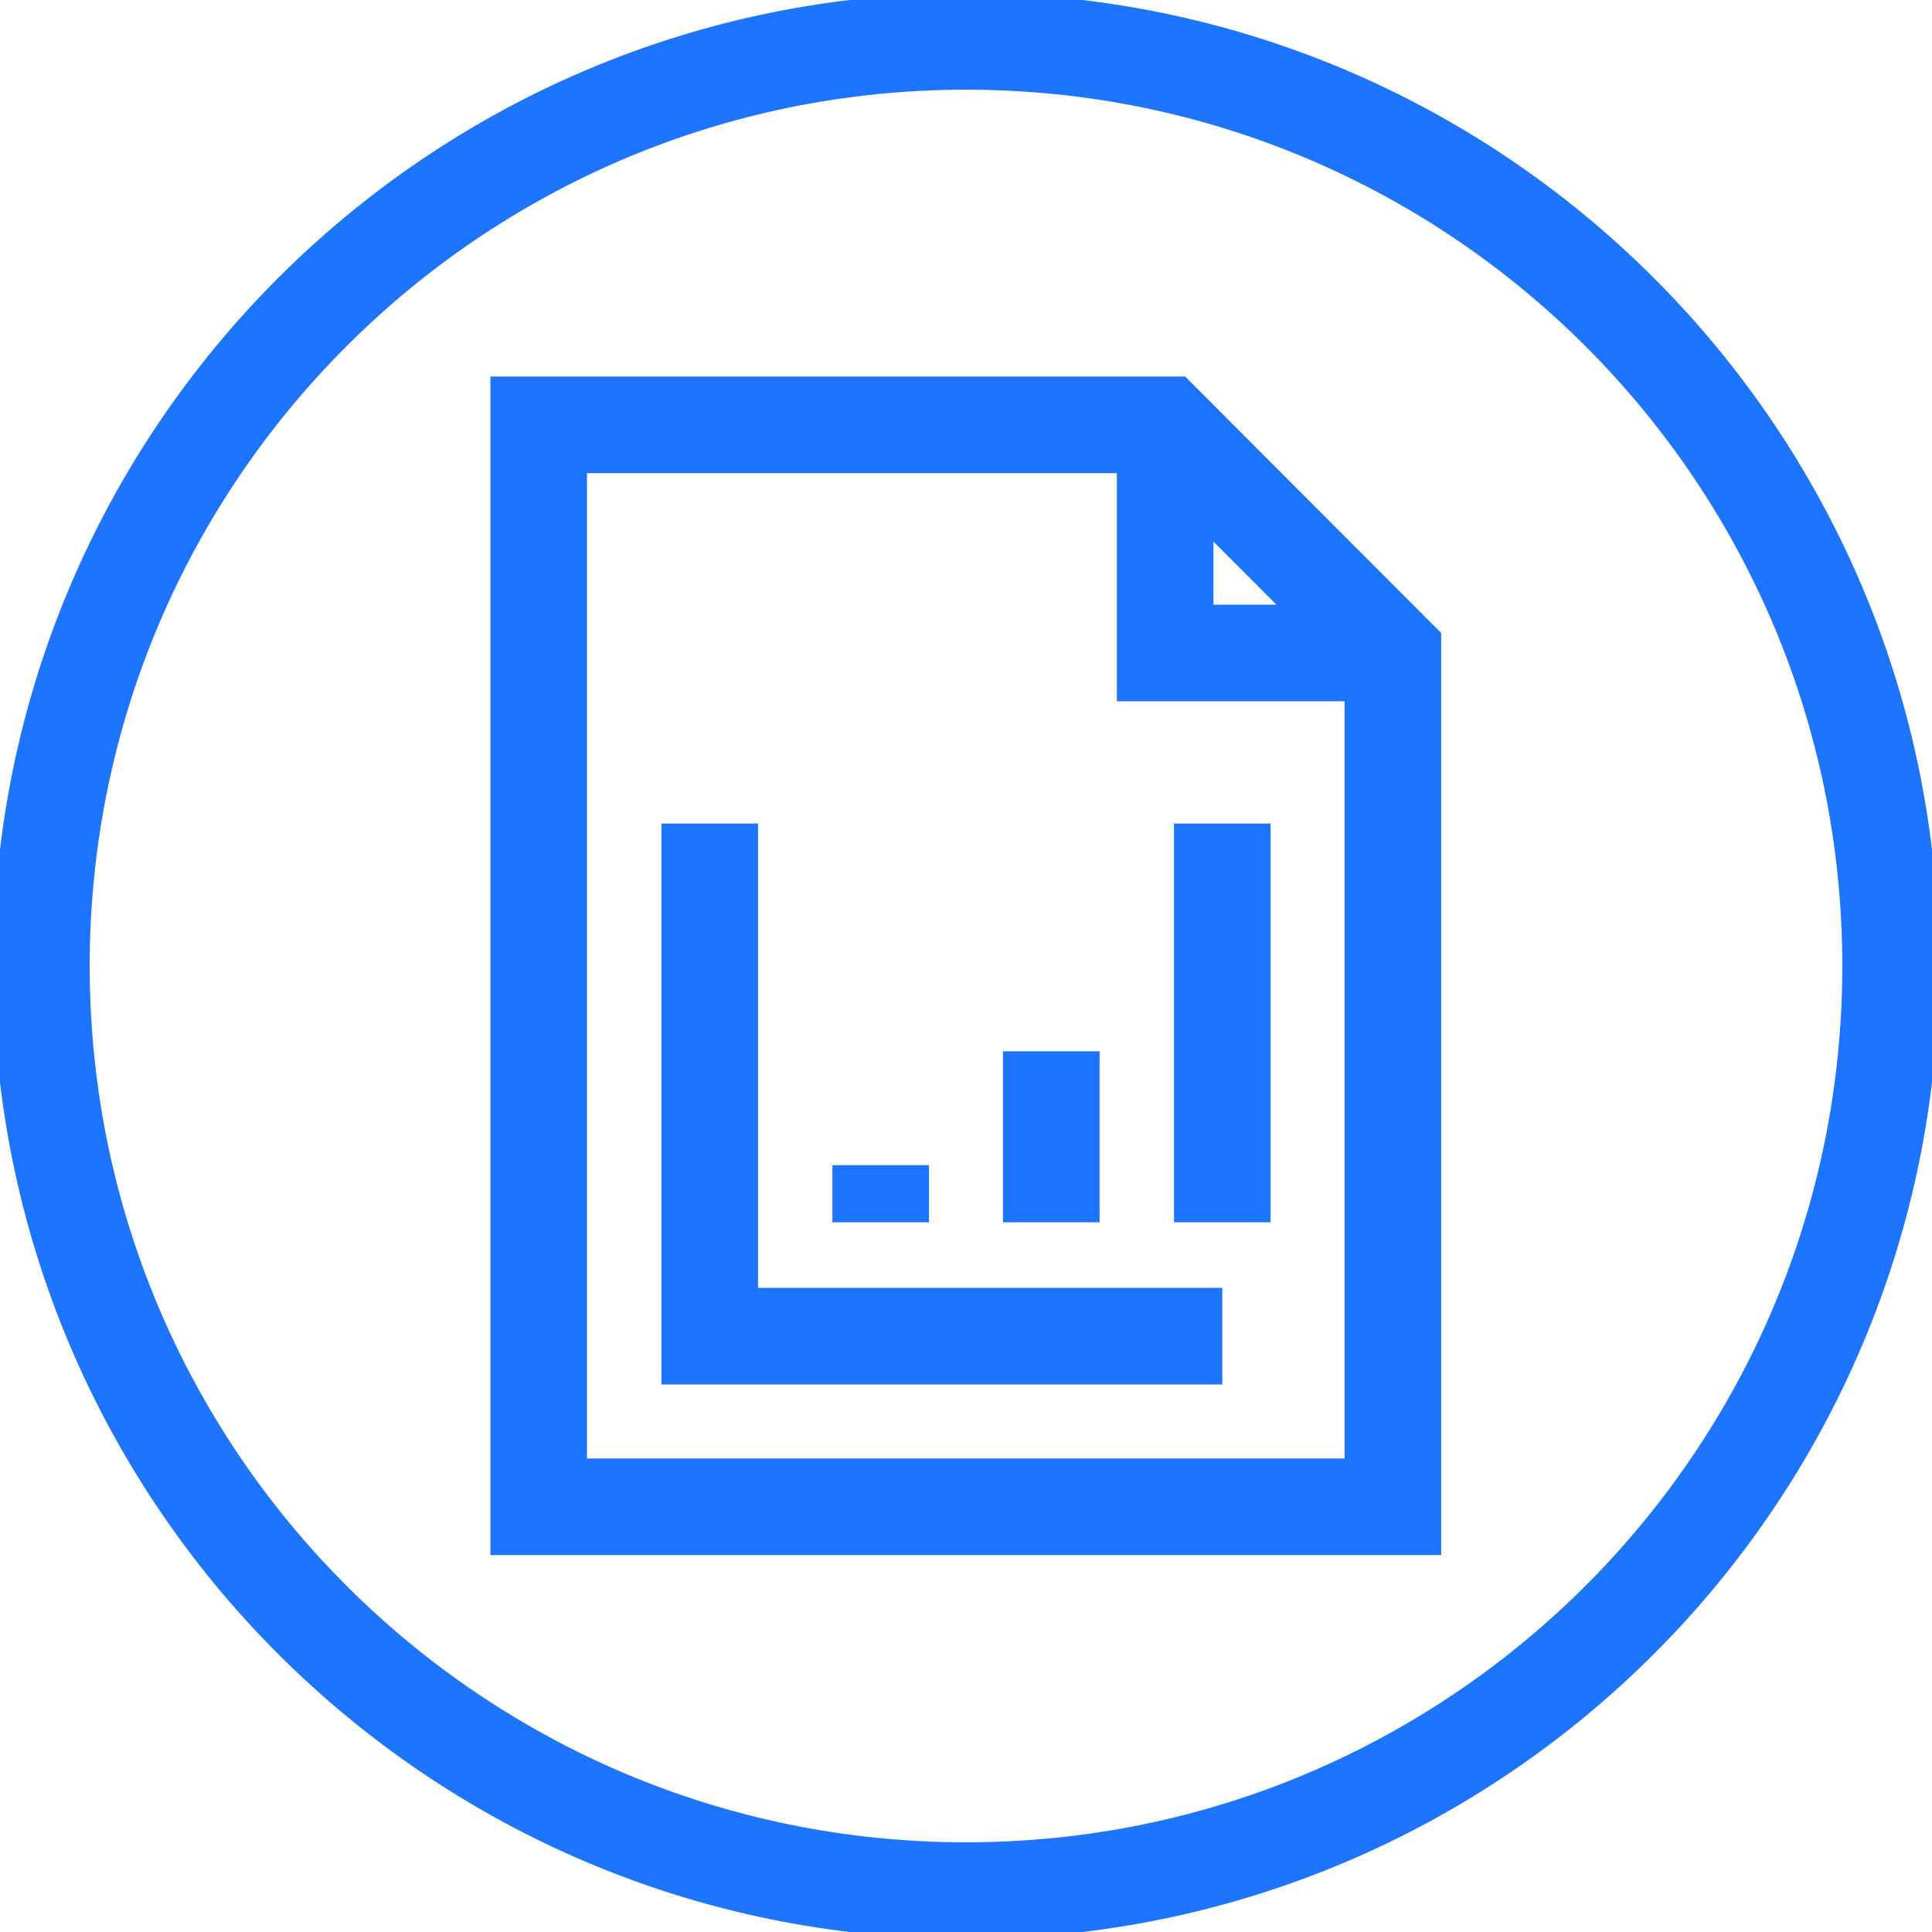
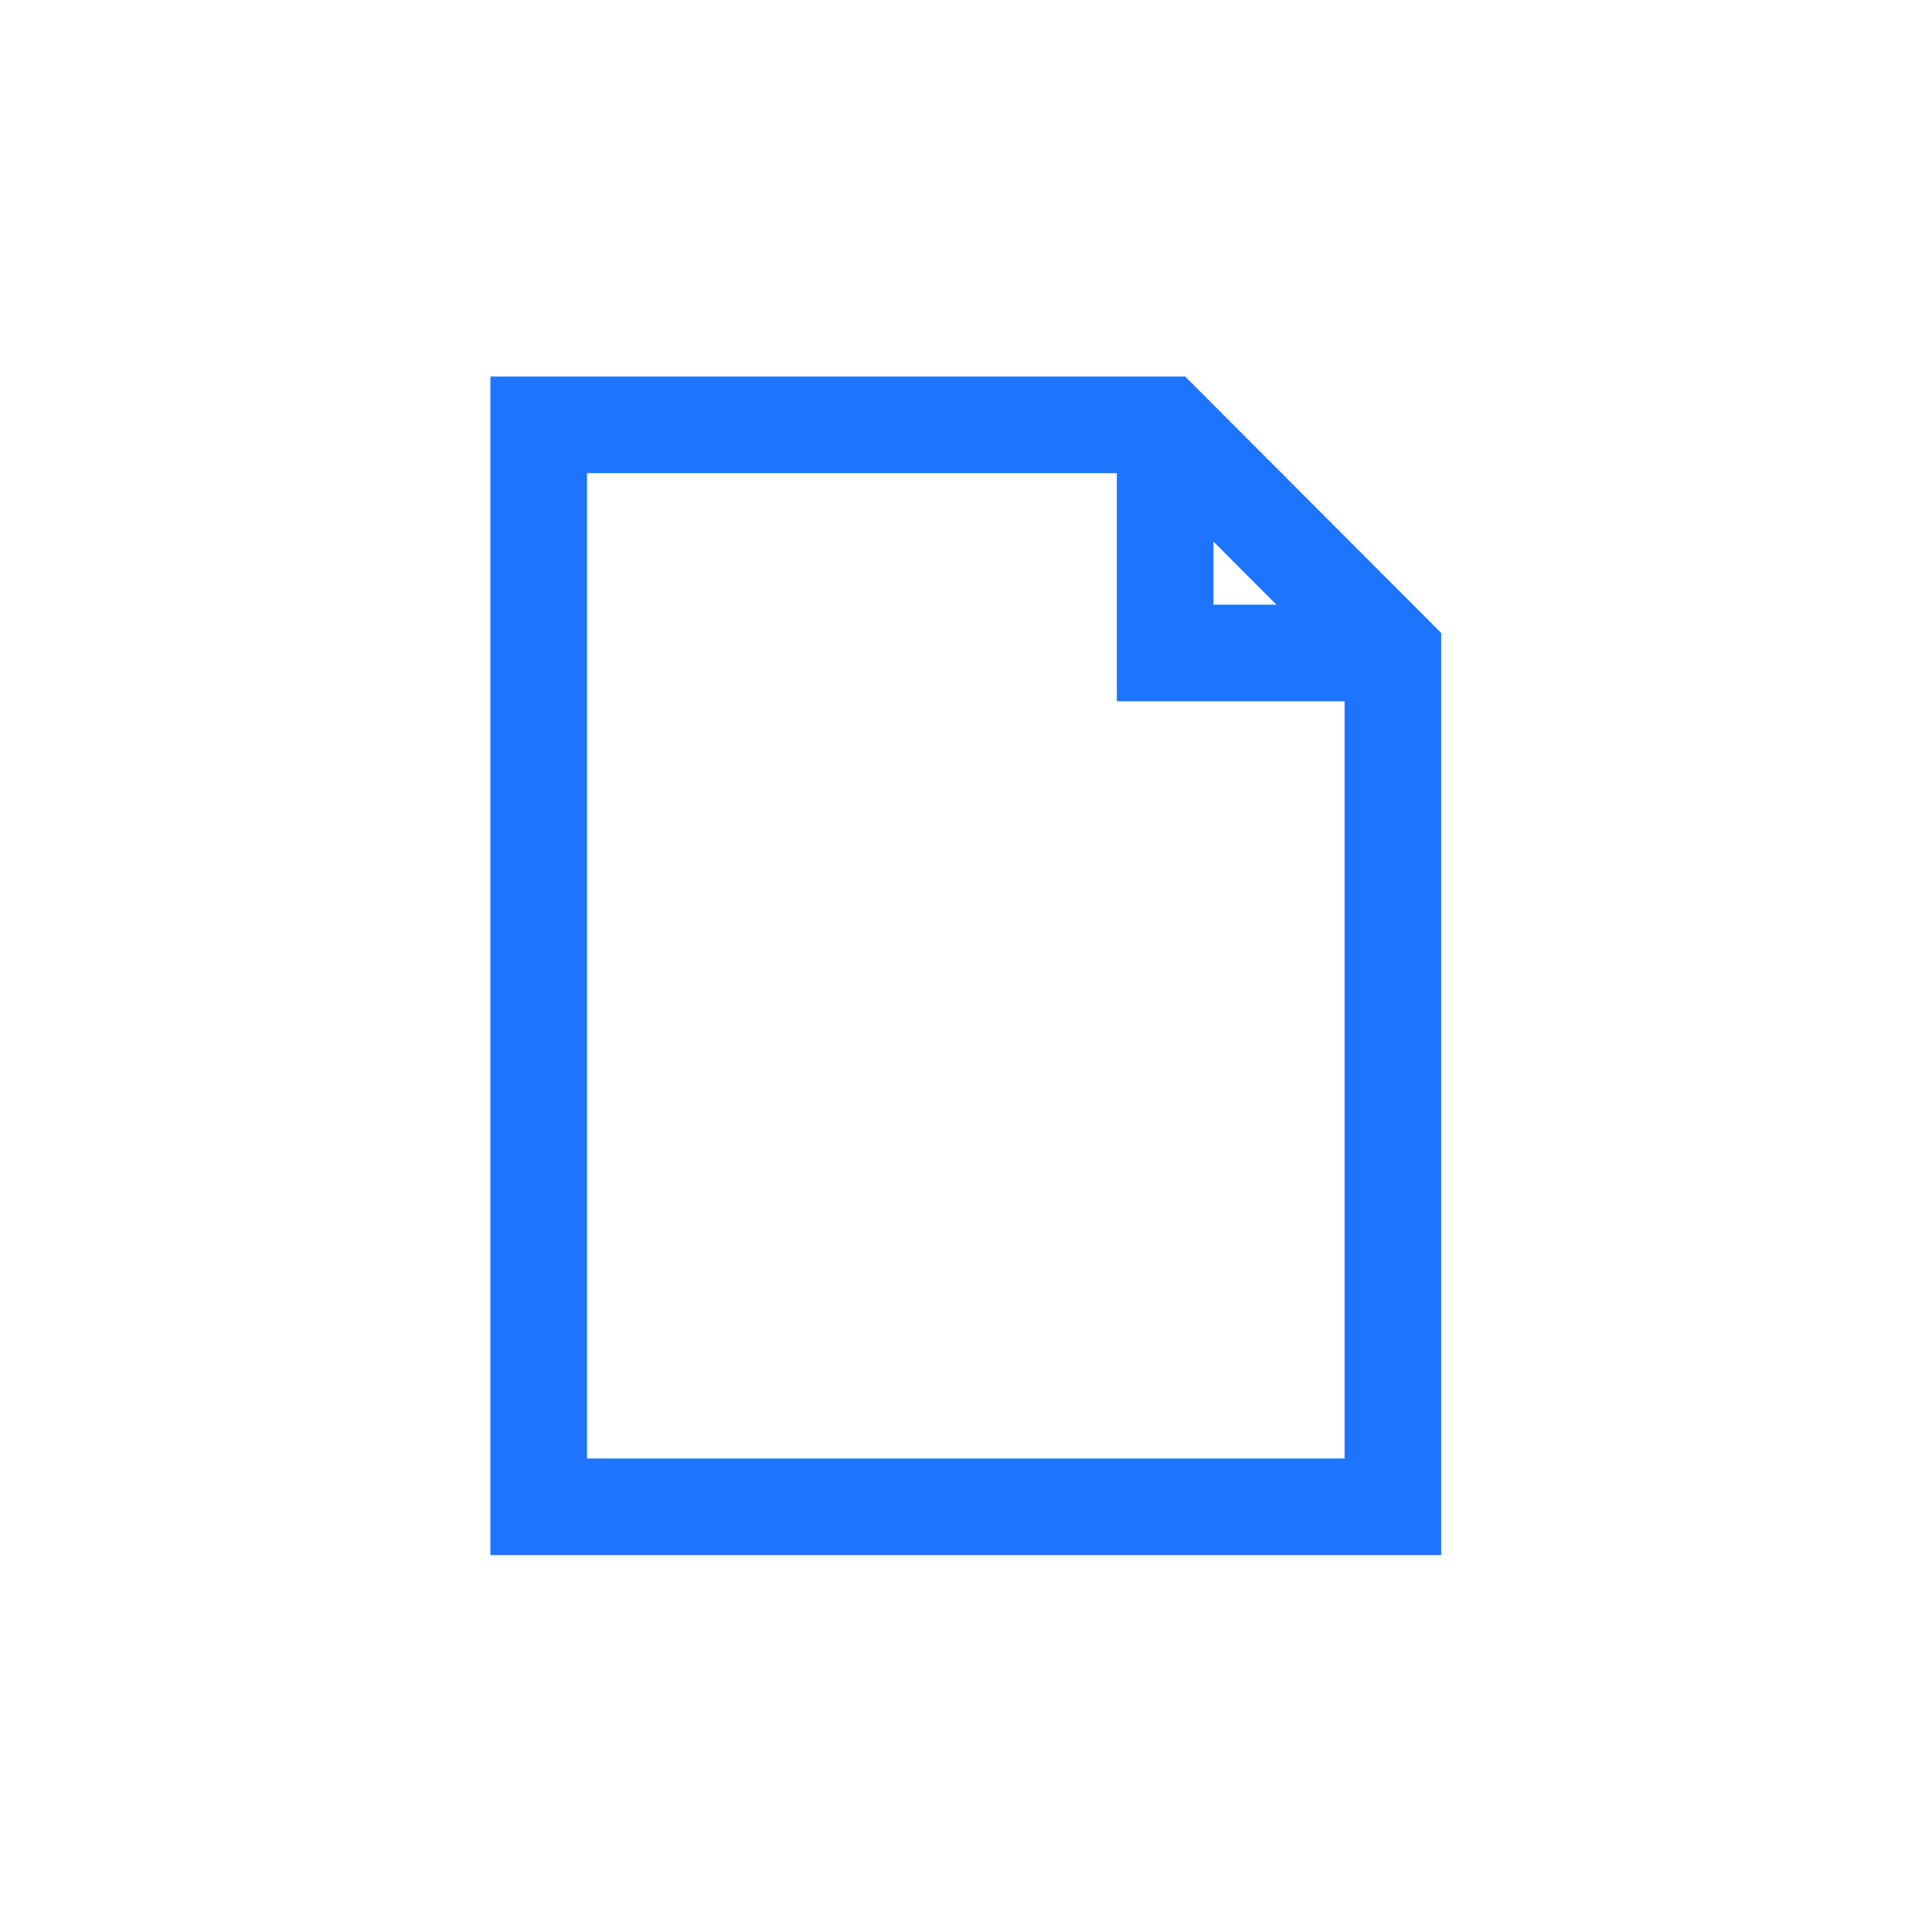
<svg xmlns="http://www.w3.org/2000/svg" width="40" height="40" viewBox="0 0 40 40" fill="none">
  <g clip-path="url(#clip0_1052_14062)">
-     <path d="M39.143 20C39.143 9.428 30.572 0.857 20 0.857C9.428 0.857 0.857 9.428 0.857 20C0.857 30.572 9.428 39.143 20 39.143C30.572 39.143 39.143 30.572 39.143 20Z" stroke="#1D74FF" stroke-width="2" stroke-miterlimit="10" />
    <path d="M28.838 31.196H11.153V8.796H24.123L28.838 13.519V31.196Z" stroke="#1D74FF" stroke-width="2" stroke-miterlimit="10" />
    <path d="M24.123 8.796V13.519H28.838" stroke="#1D74FF" stroke-width="2" stroke-miterlimit="10" />
-     <path d="M14.694 17.051V27.664H25.306" stroke="#1D74FF" stroke-width="2" stroke-miterlimit="10" />
-     <path d="M18.234 25.306V24.123" stroke="#1D74FF" stroke-width="2" stroke-miterlimit="10" />
-     <path d="M21.766 25.306V21.766" stroke="#1D74FF" stroke-width="2" stroke-miterlimit="10" />
-     <path d="M25.306 25.306V17.051" stroke="#1D74FF" stroke-width="2" stroke-miterlimit="10" />
  </g>
  <defs>
    <clipPath id="clip0_1052_14062">
      <rect width="40" height="40" fill="white" />
    </clipPath>
  </defs>
</svg>